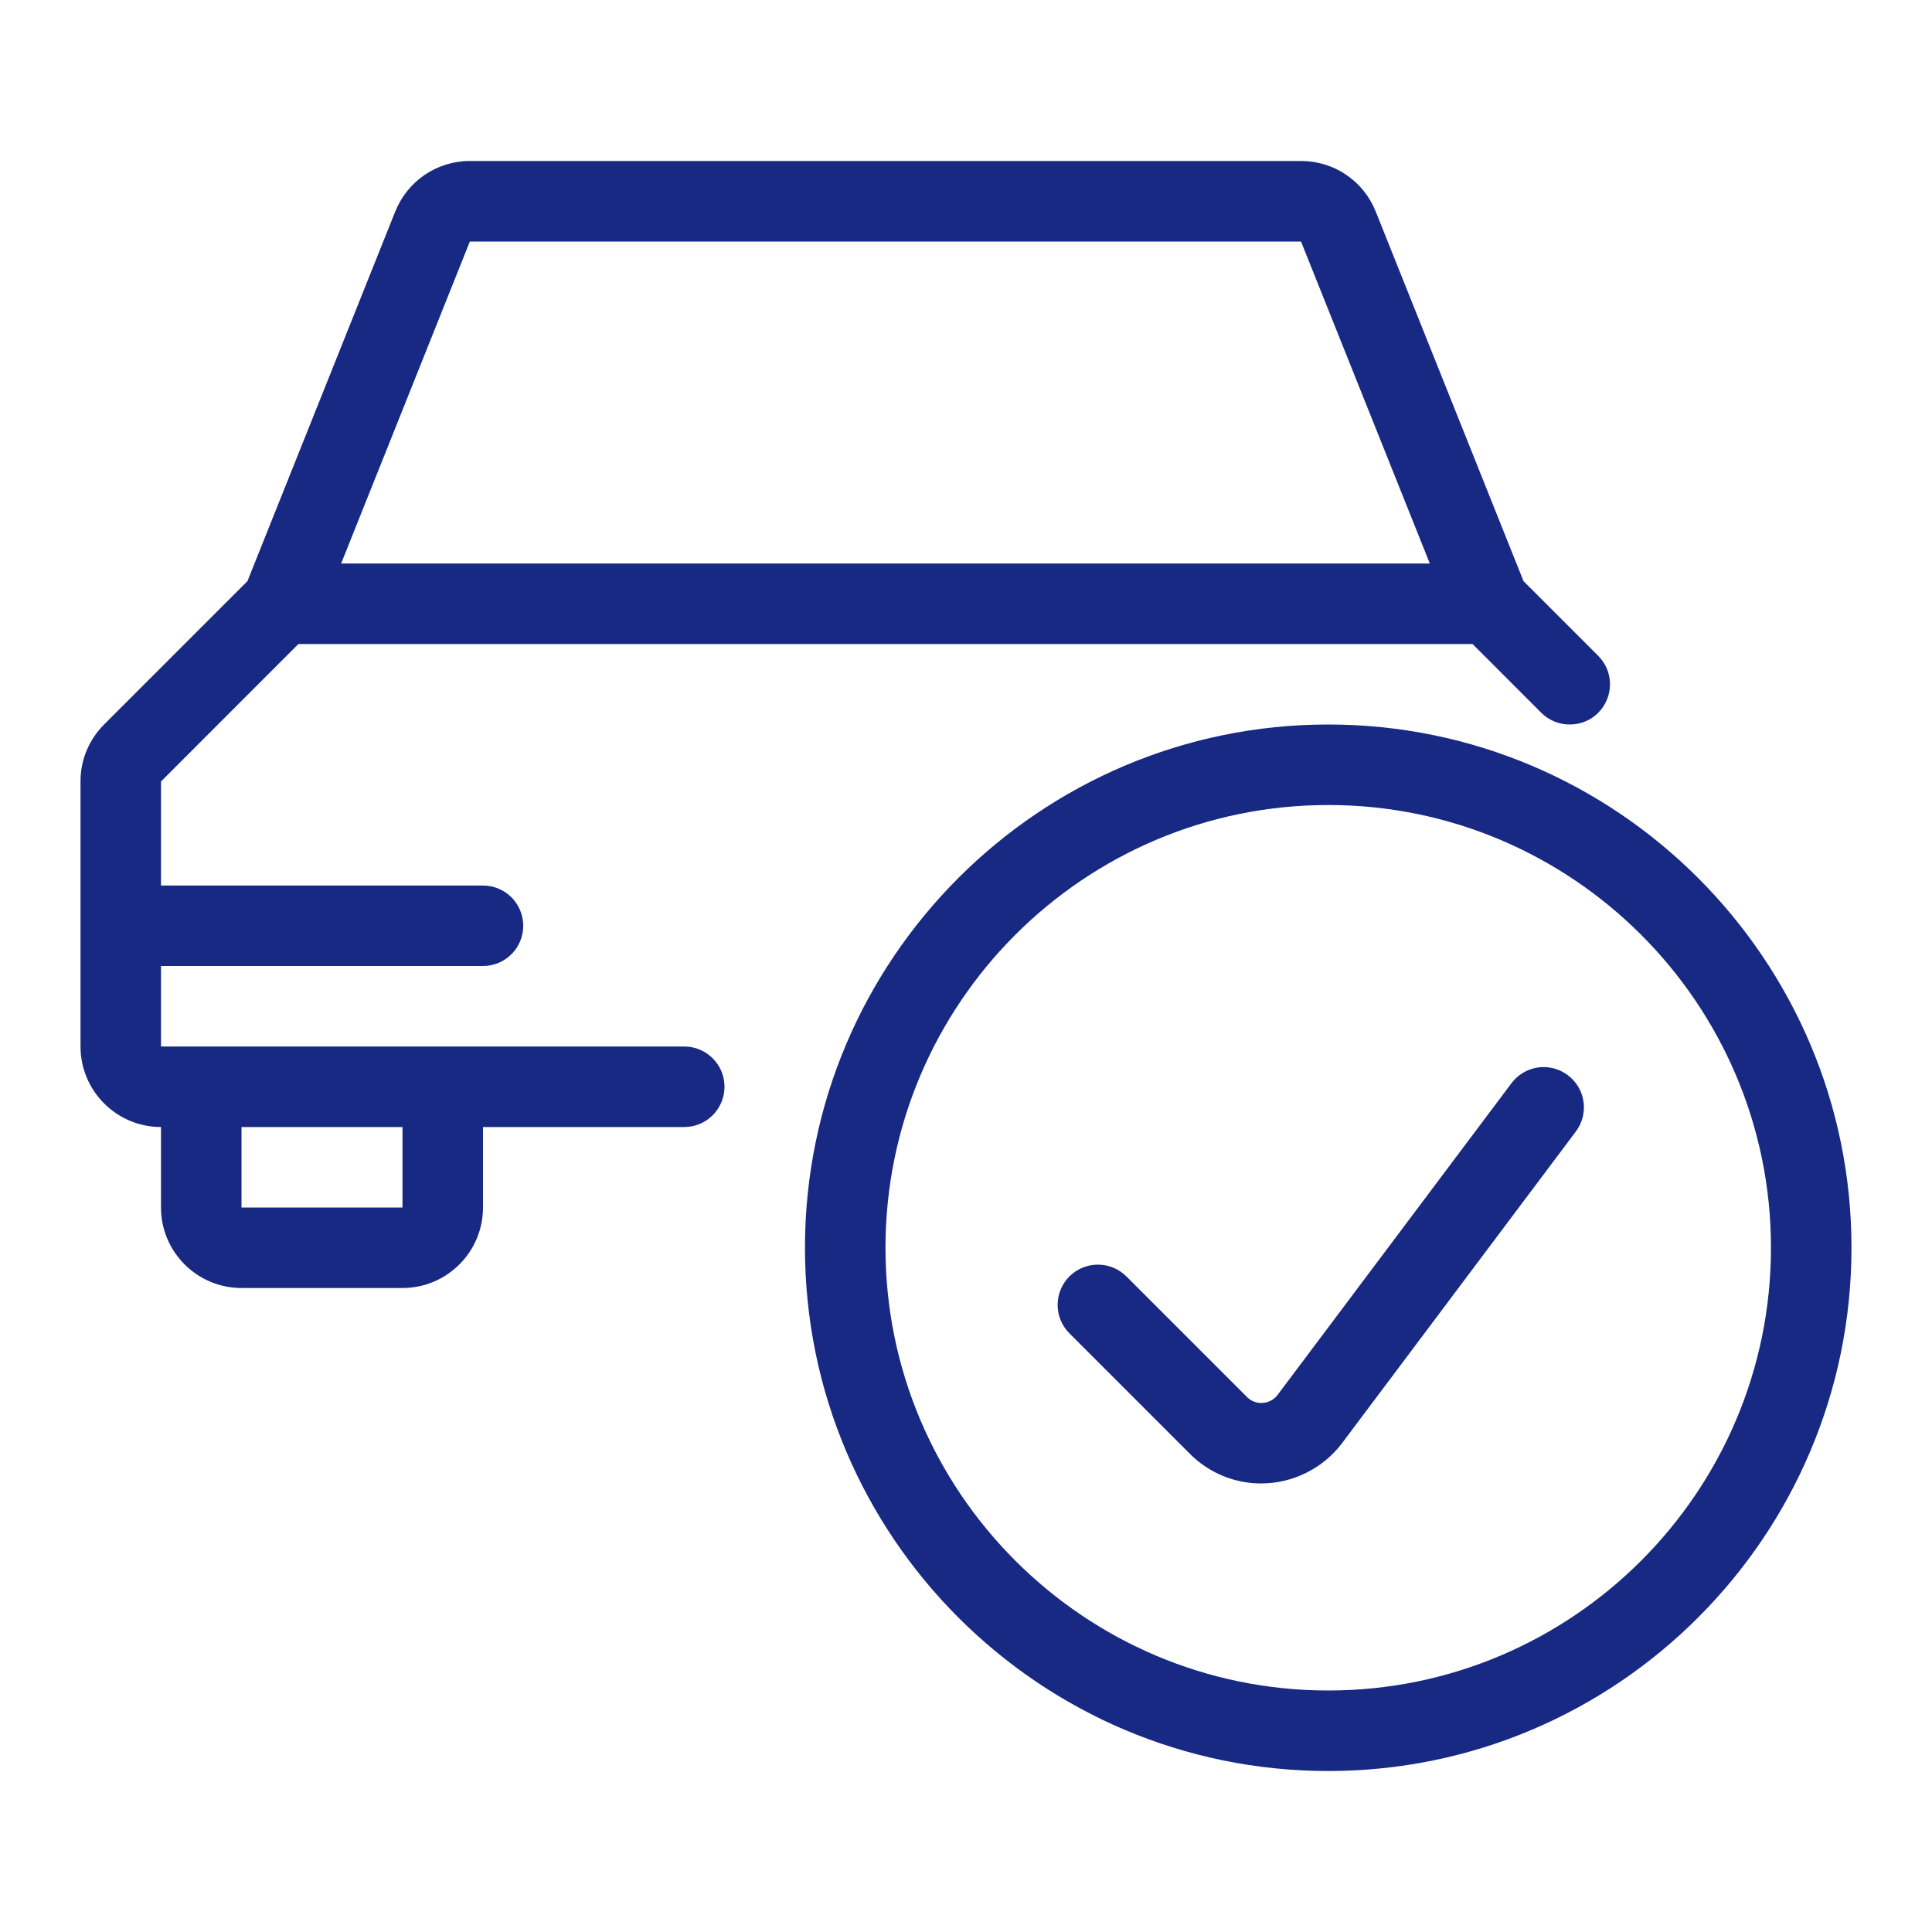
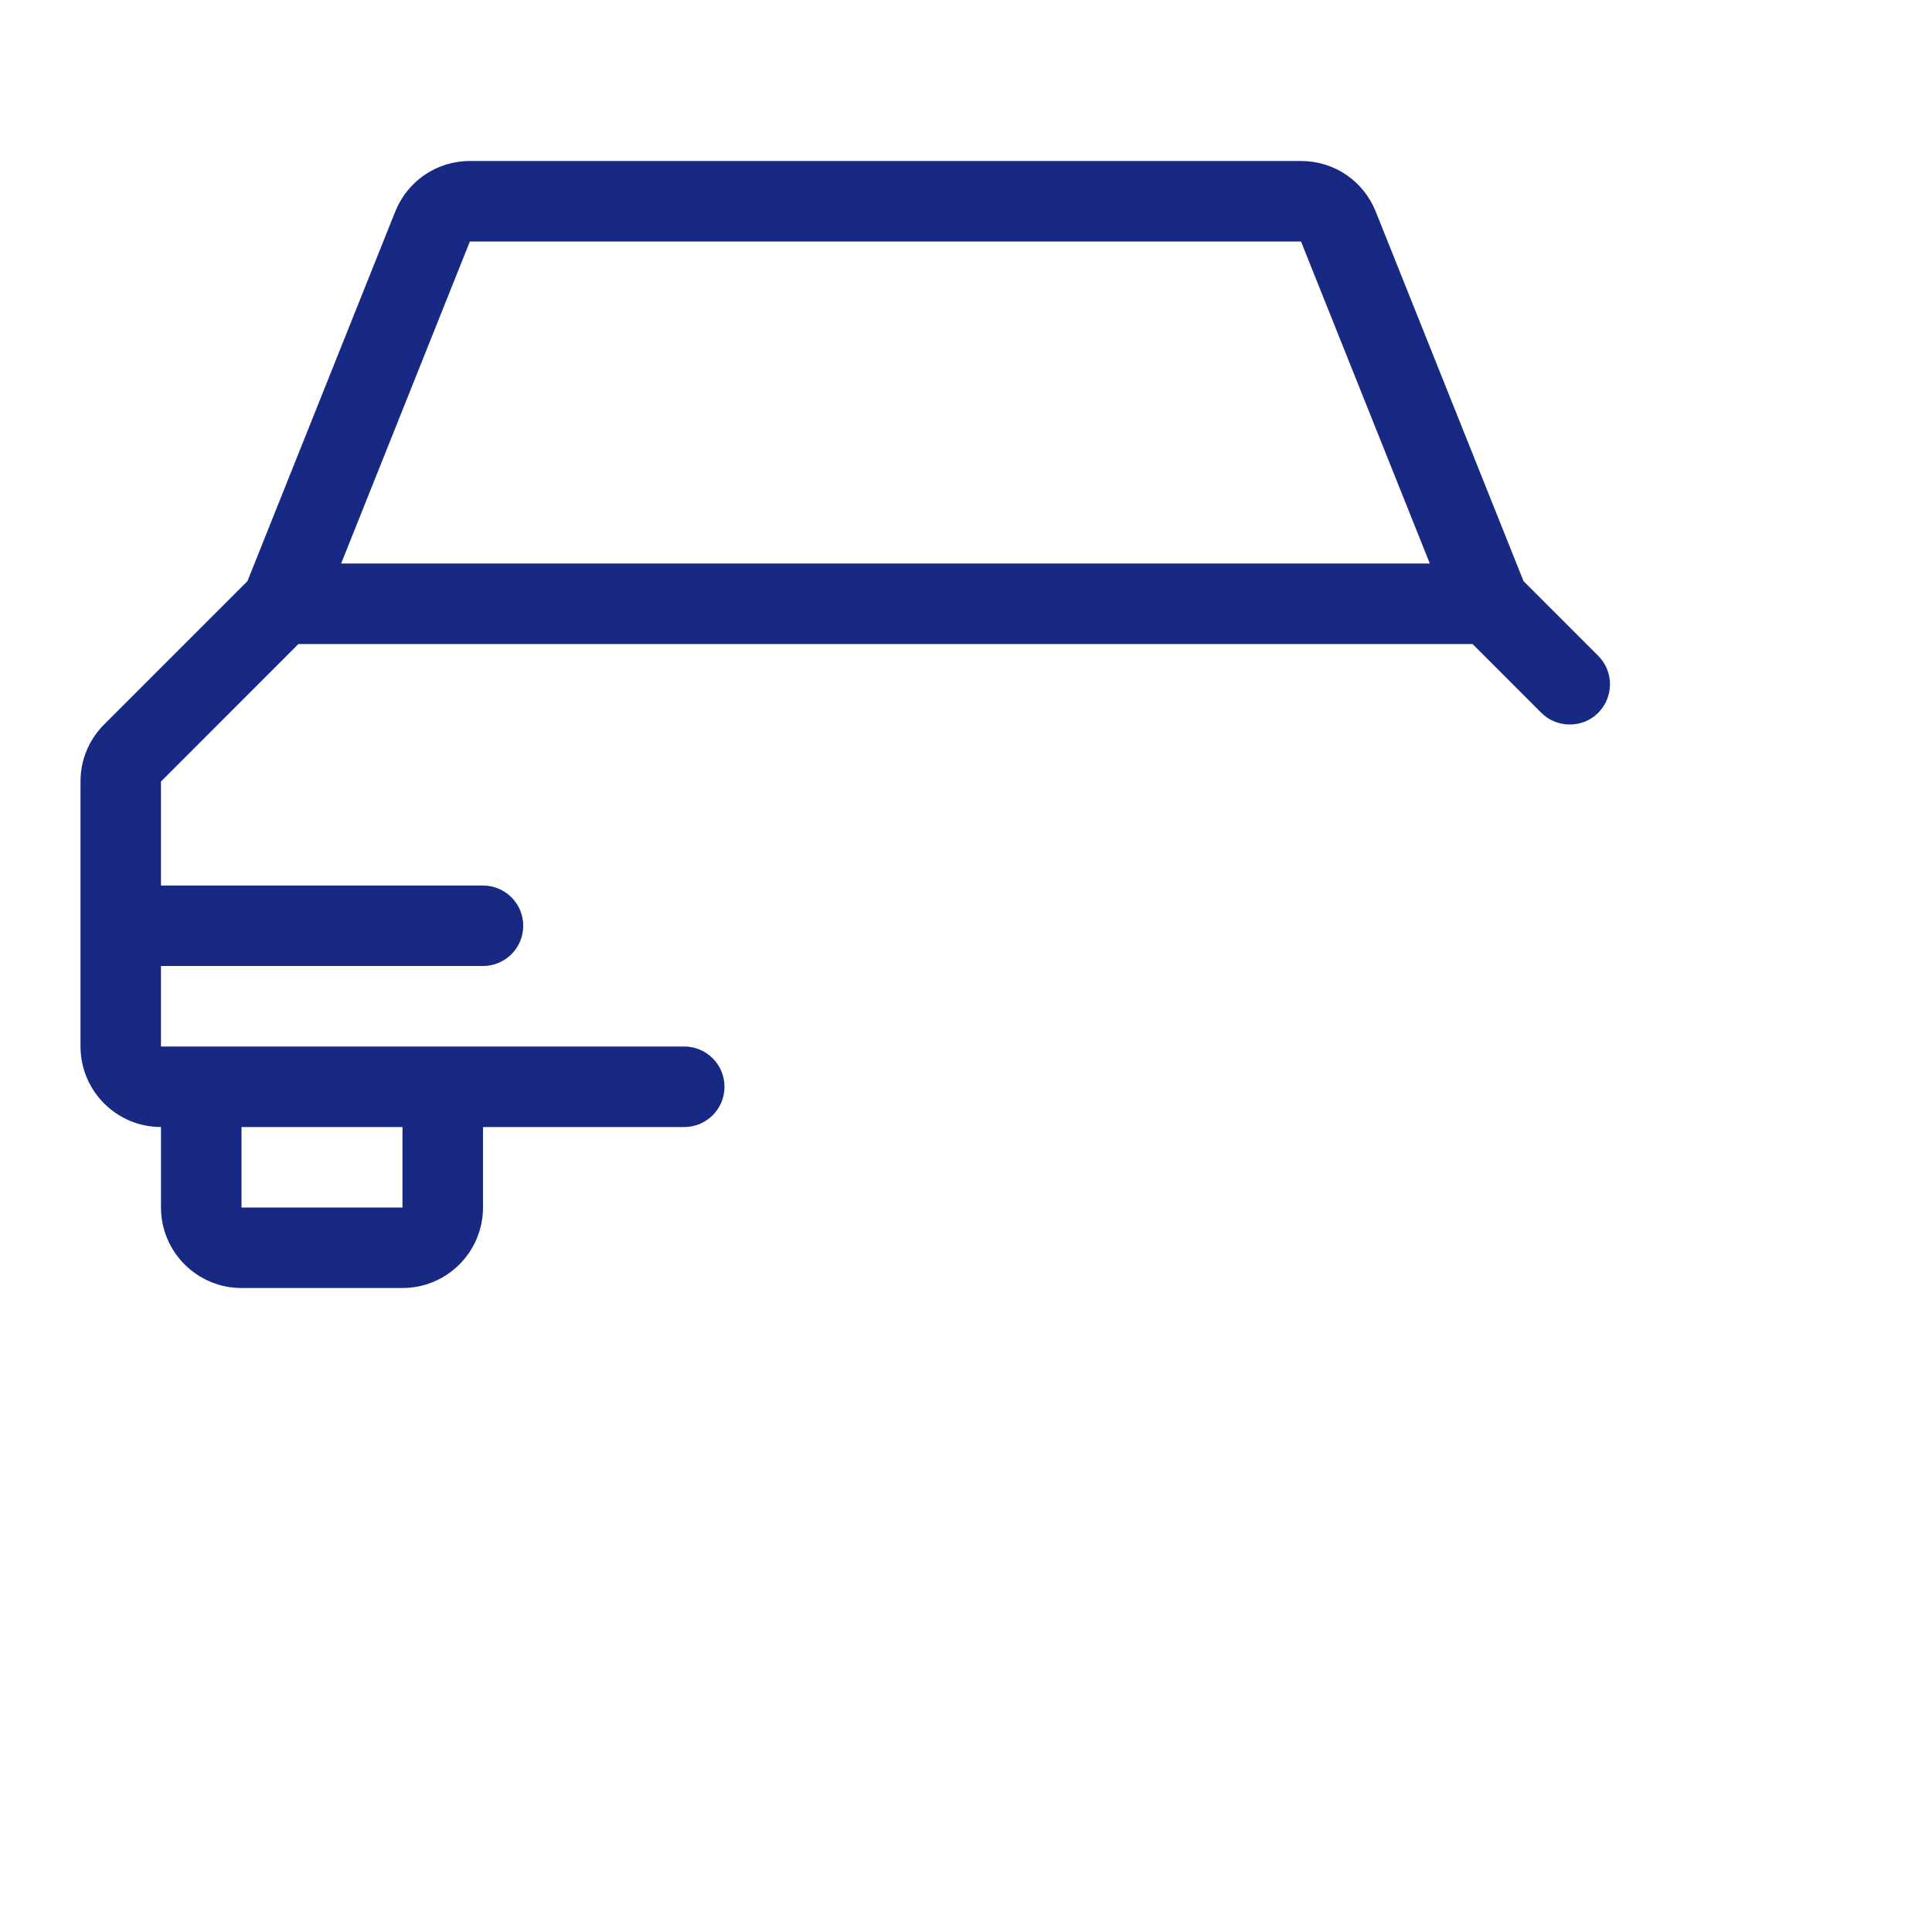
<svg xmlns="http://www.w3.org/2000/svg" width="40" height="40" viewBox="0 0 40 40" fill="none">
  <path d="M5 26.667C4.082 26.667 3.333 25.92 3.333 25V23.334C2.415 23.334 1.667 22.587 1.667 21.667V16.178C1.667 15.733 1.84 15.317 2.153 15.002L5.123 12.032L8.183 4.38C8.438 3.745 9.045 3.333 9.73 3.333H26.935C27.622 3.333 28.228 3.744 28.483 4.38L31.543 12.032L33.088 13.577C33.246 13.735 33.333 13.944 33.333 14.167C33.333 14.39 33.246 14.598 33.09 14.757C32.933 14.915 32.723 15 32.5 15C32.276 15 32.068 14.914 31.91 14.757L30.488 13.334H6.178L3.333 16.18V18.334H10C10.46 18.334 10.833 18.707 10.833 19.167C10.833 19.627 10.46 20 10 20H3.333V21.667H14.166C14.627 21.667 15 22.04 15 22.5C15 22.96 14.627 23.334 14.166 23.334H10V25C10 25.92 9.252 26.667 8.333 26.667H5ZM5 25H8.333V23.334H5V25ZM29.603 11.667L26.936 5H9.728L7.063 11.667H29.603Z" fill="#172983" />
-   <path d="M27.5 36.667C21.526 36.667 16.666 31.807 16.666 25.833C16.666 19.86 21.526 15 27.5 15C33.473 15 38.333 19.86 38.333 25.833C38.333 31.807 33.473 36.667 27.5 36.667ZM27.5 16.667C22.445 16.667 18.333 20.778 18.333 25.833C18.333 30.888 22.445 35 27.5 35C32.555 35 36.666 30.888 36.666 25.833C36.666 20.778 32.555 16.667 27.5 16.667Z" fill="#172983" />
-   <path d="M26.111 30.713C25.656 30.713 25.223 30.568 24.86 30.295C24.781 30.237 24.709 30.173 24.641 30.105L22.141 27.605C21.816 27.28 21.816 26.752 22.141 26.427C22.298 26.27 22.508 26.183 22.731 26.183C22.954 26.183 23.163 26.27 23.321 26.427L25.821 28.927C25.834 28.94 25.849 28.953 25.866 28.965C25.936 29.018 26.023 29.047 26.114 29.047C26.25 29.047 26.371 28.985 26.451 28.88L31.293 22.427C31.45 22.218 31.698 22.093 31.959 22.093C32.141 22.093 32.315 22.152 32.459 22.26C32.638 22.393 32.753 22.588 32.785 22.808C32.816 23.028 32.76 23.248 32.626 23.427L27.785 29.88C27.39 30.403 26.765 30.713 26.111 30.713Z" fill="#172983" />
</svg>